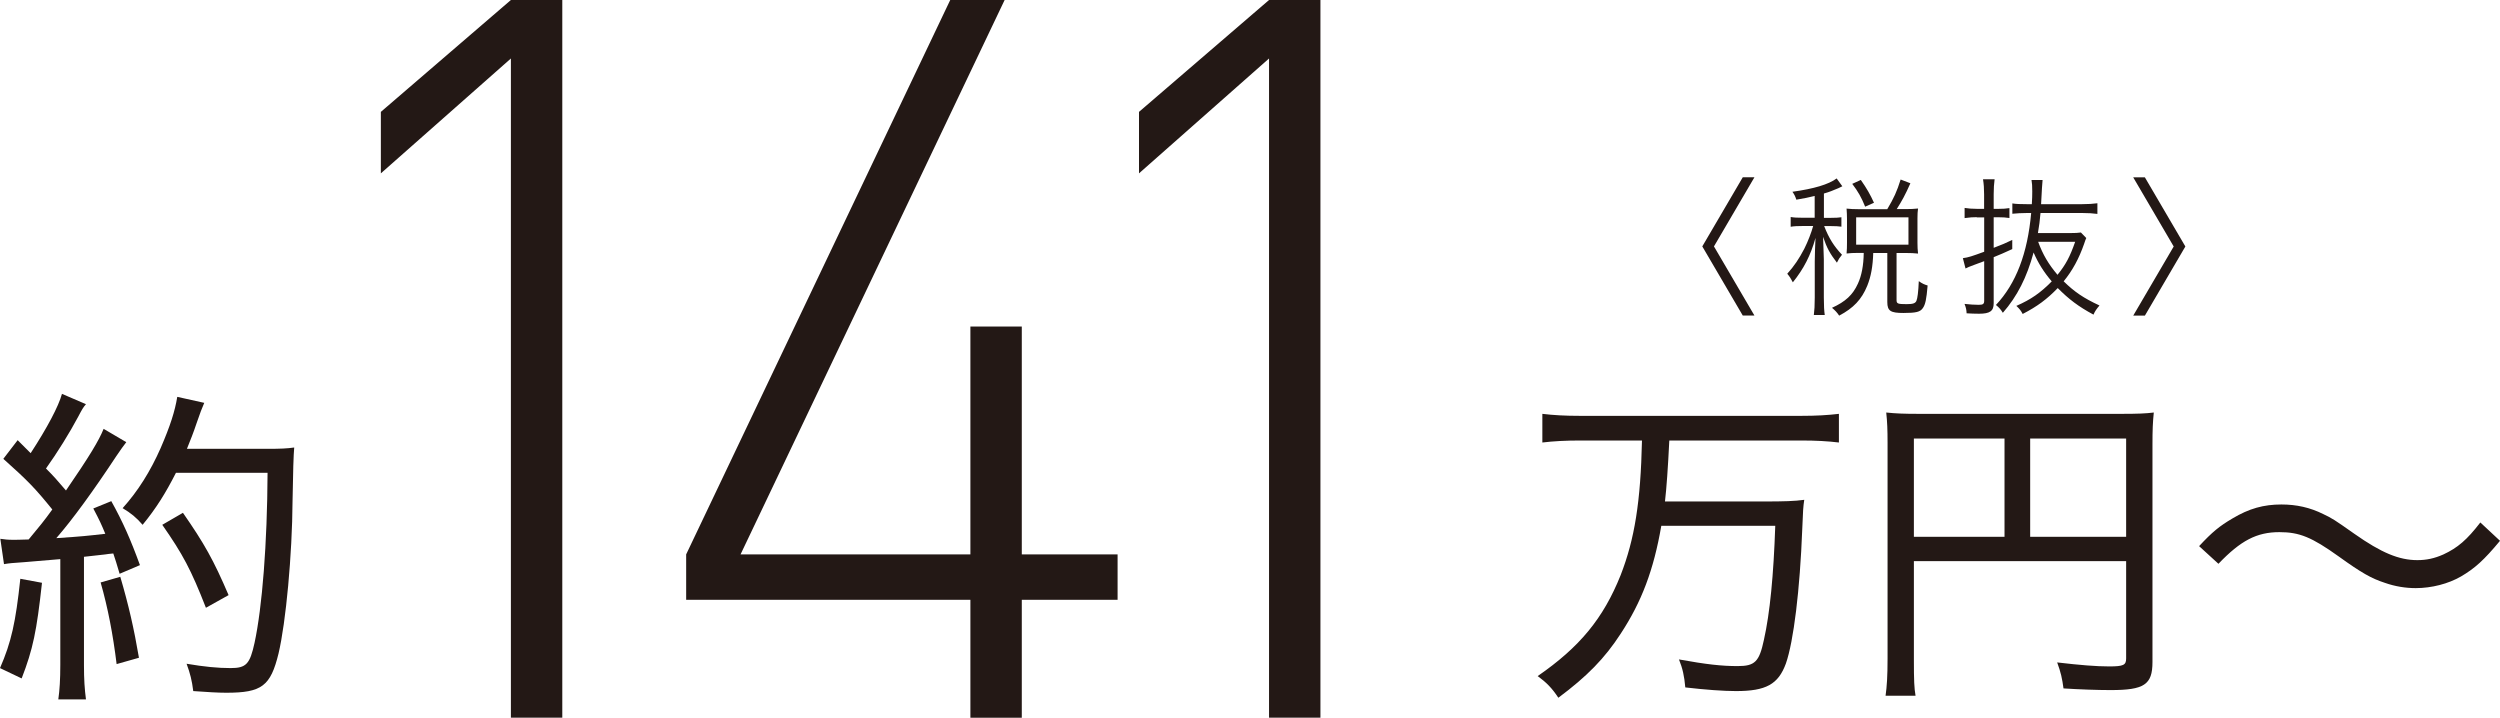
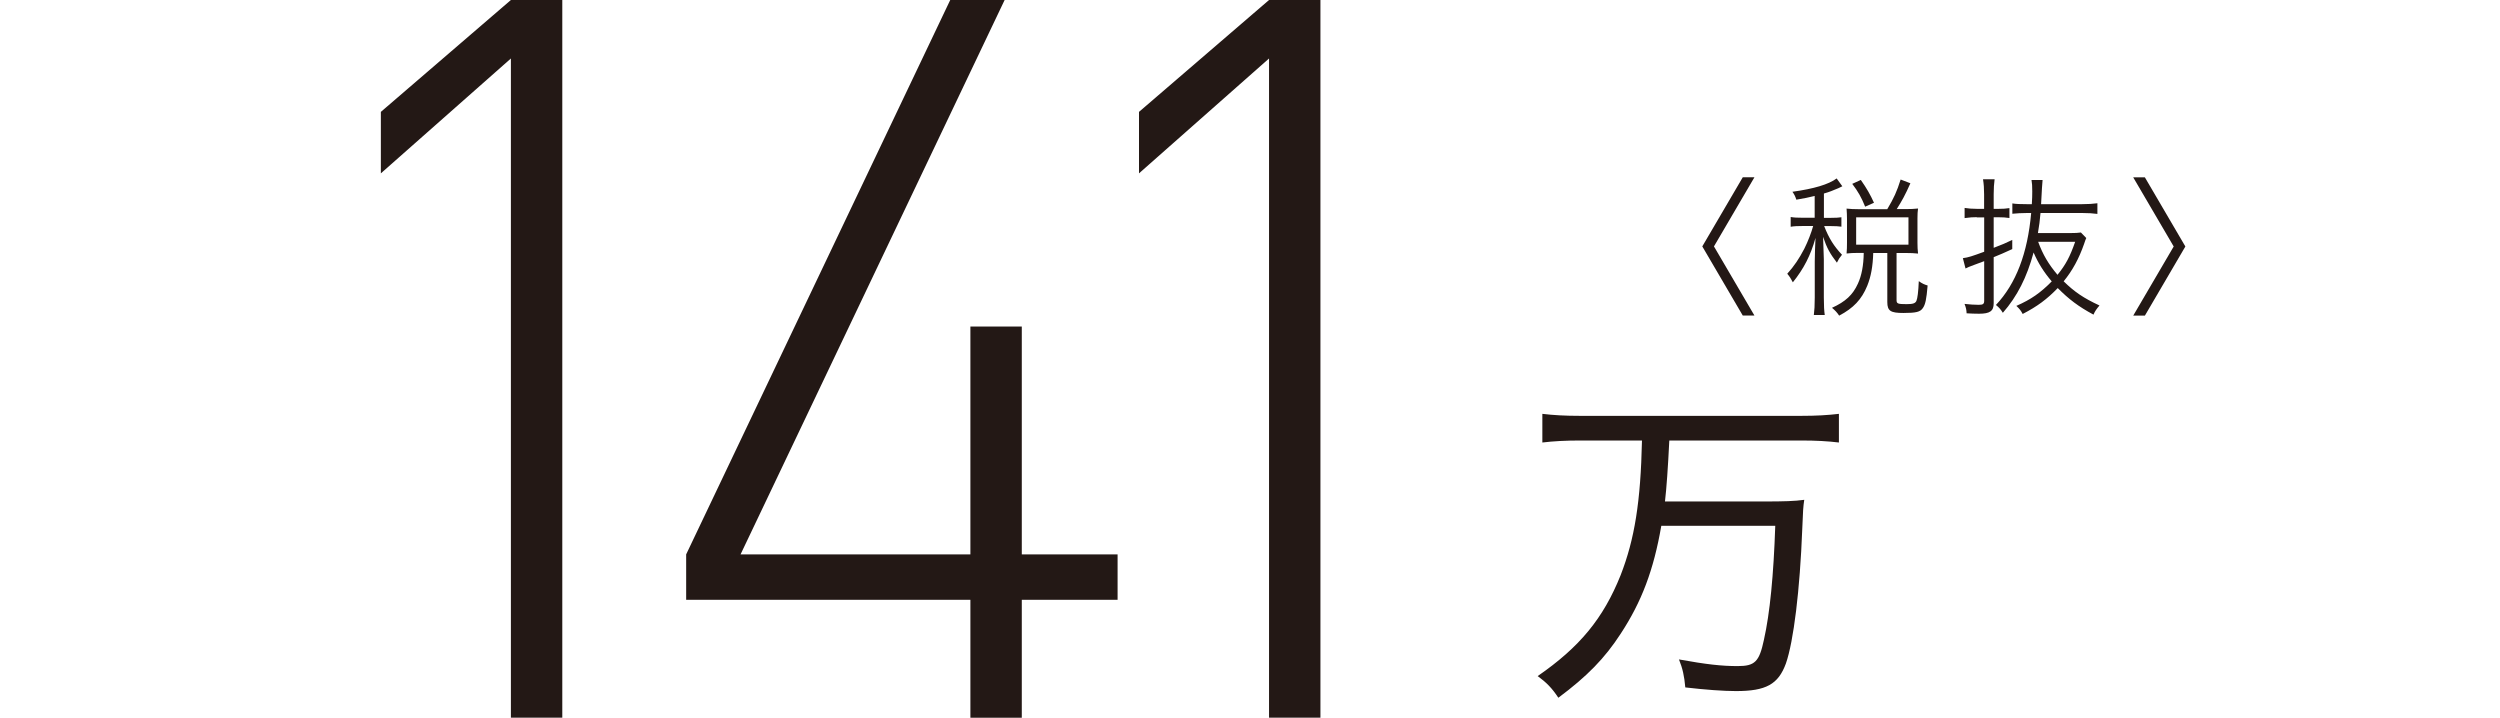
<svg xmlns="http://www.w3.org/2000/svg" id="_レイヤー_2" viewBox="0 0 300.11 86.15">
  <defs>
    <style>.cls-1{fill:#231815;}</style>
  </defs>
  <g id="_レイアウト">
    <path class="cls-1" d="M61.33,86.15V7.02l-15.61,13.79v-7.38L61.33,0h6.17v86.15h-6.17Z" />
    <path class="cls-1" d="M122.66,72v14.16h-6.17v-14.16h-34.12v-5.45L114.07,0h6.53l-31.7,66.55h27.59v-27.35h6.17v27.35h11.5v5.45h-11.5Z" />
    <path class="cls-1" d="M152.34,86.15V7.02l-15.61,13.79v-7.38l15.61-13.43h6.17v86.15h-6.17Z" />
    <path class="cls-1" d="M204.35,29.58l4.86-8.3h1.4l-4.86,8.3,4.86,8.3h-1.4l-4.86-8.3Z" />
    <path class="cls-1" d="M217.85,23.52c-.81.2-1.17.27-2.21.45-.13-.4-.23-.61-.47-.95,2.59-.36,4.34-.88,5.31-1.6l.68.94c-.14.07-.16.07-.45.22-.68.29-1.12.47-1.76.65v2.92h.86c.56,0,.9-.02,1.24-.07v1.13c-.36-.05-.7-.07-1.24-.07h-.83c.58,1.48,1.17,2.41,2.14,3.44-.31.38-.4.52-.61.95-.83-1.08-1.21-1.76-1.66-3.1q.04.83.09,2.68v4.61c0,1.03.04,1.58.11,2.09h-1.31c.07-.56.11-1.12.11-2.09v-4.32c0-.67.05-1.98.09-2.84-.59,2.12-1.42,3.71-2.72,5.33-.22-.43-.38-.68-.67-1.03.83-.92,1.42-1.8,2.05-3.01.43-.85.86-1.98,1.06-2.72h-1.19c-.68,0-1.1.02-1.51.09v-1.17c.41.07.77.09,1.51.09h1.37v-2.61ZM226.56,25.1c.79-1.33,1.15-2.11,1.6-3.55l1.17.45c-.59,1.35-1.03,2.14-1.64,3.1h1.08c.61,0,1.01-.02,1.48-.07-.05.34-.07.65-.07,1.19v2.92c0,.5.02.85.07,1.3-.45-.05-.86-.07-1.48-.07h-1.1v5.65c0,.43.14.49,1.19.49.77,0,1.04-.09,1.19-.38.14-.34.23-1.06.29-2.38.41.29.67.41,1.06.52-.14,1.66-.27,2.29-.58,2.72-.31.45-.79.58-2.32.58s-1.94-.23-1.94-1.31v-5.89h-1.69c-.05,1.62-.27,2.83-.72,3.94-.67,1.64-1.66,2.68-3.37,3.58-.25-.38-.47-.61-.86-.94,1.62-.74,2.5-1.55,3.11-2.9.45-.97.68-2.2.7-3.69h-.67c-.58,0-.94.02-1.39.07.04-.41.05-.83.05-1.31v-2.84c0-.4-.02-.83-.05-1.24.5.05.83.07,1.42.07h3.46ZM223.9,24.81c-.45-1.12-.85-1.82-1.55-2.74l1.03-.47c.72,1.03,1.13,1.75,1.58,2.74l-1.06.47ZM222.82,29.37h6.28v-3.28h-6.28v3.28Z" />
    <path class="cls-1" d="M237.3,26.07c-.45,0-.83.02-1.46.11v-1.22c.45.07.86.11,1.46.11h.88v-1.73c0-.72-.04-1.26-.13-1.82h1.39c-.07.54-.11,1.08-.11,1.8v1.75h.59c.52,0,.86-.02,1.3-.09v1.19c-.43-.07-.83-.09-1.33-.09h-.56v3.67c1.17-.45,1.33-.52,2.23-.95v1.1c-1.06.49-1.44.65-2.23.97v5.53c0,.94-.45,1.26-1.76,1.26-.5,0-.99-.02-1.49-.05-.02-.43-.07-.67-.25-1.13.61.07,1.21.11,1.69.11.52,0,.67-.09.67-.49v-4.75c-.43.16-.74.27-1.21.45-.54.2-.77.29-1.03.43l-.32-1.24c.67-.09,1.06-.22,2.56-.77v-4.12h-.88ZM250.45,28.56c-.09.18-.13.32-.25.67-.63,1.82-1.42,3.26-2.47,4.54,1.26,1.24,2.39,2.02,4.3,2.9-.36.43-.54.68-.72,1.1-1.8-.97-2.95-1.84-4.29-3.19-1.28,1.33-2.45,2.2-4.21,3.11-.23-.43-.36-.59-.76-.97,1.76-.77,2.9-1.57,4.25-2.94-.94-1.1-1.64-2.21-2.18-3.47-.81,2.99-1.96,5.26-3.69,7.24-.27-.43-.43-.61-.83-.94,2.41-2.56,3.8-6.19,4.23-11.04h-.5c-.67,0-1.22.04-1.76.09v-1.24c.43.07.94.09,1.76.09h.58c.04-.76.05-.95.05-1.53,0-.68-.02-.95-.09-1.37h1.33c-.04.27-.09,1.22-.18,2.9h4.92c.74,0,1.3-.04,1.84-.11v1.28c-.52-.07-1.08-.11-1.84-.11h-4.99c-.07.86-.16,1.55-.31,2.41h3.85c.63,0,.97-.02,1.31-.07l.63.65ZM244.67,29.03c.56,1.53,1.24,2.68,2.32,3.96.99-1.22,1.49-2.16,2.12-3.96h-4.45Z" />
    <path class="cls-1" d="M256.08,37.89l4.86-8.3-4.86-8.3h1.4l4.86,8.3-4.86,8.3h-1.4Z" />
    <path class="cls-1" d="M189.71,52.88c-1.76,0-3.24.08-4.56.24v-3.44c1.32.16,2.72.24,4.52.24h26.56c1.8,0,3.16-.08,4.52-.24v3.44c-1.32-.16-2.76-.24-4.52-.24h-15.84q-.24,4.92-.52,7.32h11.92c2.36,0,3.68-.04,4.8-.2-.12.8-.16,1.32-.24,3.52-.28,7.32-1.04,13.48-1.96,16.12-.92,2.52-2.4,3.32-6,3.32-1.48,0-3.68-.16-6.08-.44-.12-1.36-.32-2.28-.76-3.36,3.32.6,5.12.8,7.04.8,2.08,0,2.6-.52,3.16-3.16.72-3.2,1.16-7.76,1.36-13.68h-13.68c-.92,5.32-2.36,9.12-4.88,12.96-1.92,2.96-4.04,5.12-7.48,7.68-.76-1.16-1.44-1.84-2.48-2.6,5.04-3.48,7.88-6.92,9.96-12.12,1.68-4.32,2.4-8.8,2.56-16.16h-7.4Z" />
-     <path class="cls-1" d="M229.75,79.16c0,2.56.04,3.44.2,4.36h-3.6c.16-1.12.24-2.36.24-4.48v-25.88c0-1.56-.04-2.56-.16-3.64,1.16.12,2.12.16,3.92.16h24.32c1.92,0,2.92-.04,3.88-.16-.12,1.16-.16,2.04-.16,3.88v26.08c0,2.72-1,3.36-5.04,3.36-1.56,0-3.8-.08-5.64-.2-.16-1.2-.32-1.92-.76-3.12,2.72.32,4.68.48,6.24.48,1.72,0,2.04-.16,2.04-.96v-11.68h-25.48v11.8ZM240.63,52.64h-10.88v11.8h10.88v-11.8ZM255.23,64.44v-11.8h-11.52v11.8h11.52Z" />
-     <path class="cls-1" d="M263.99,65.56c1.6-1.72,2.44-2.4,4-3.32,2-1.2,3.76-1.68,5.88-1.68,1.8,0,3.44.36,5.04,1.16,1.08.52,1.28.64,3.72,2.36,3.24,2.28,5.36,3.16,7.56,3.16,1.08,0,2.04-.2,3.12-.68,1.72-.8,2.84-1.76,4.44-3.84l2.36,2.2c-1.92,2.32-3.04,3.32-4.68,4.28-1.52.88-3.52,1.4-5.44,1.4-1.2,0-2.48-.2-3.72-.64-1.6-.52-2.8-1.2-5.52-3.16-3.24-2.32-4.72-2.92-7.12-2.92-2.72,0-4.64,1-7.32,3.8l-2.32-2.12Z" />
-     <path class="cls-1" d="M5.04,69.96c-.64,5.84-1.08,7.96-2.44,11.48l-2.6-1.24c1.36-3.12,1.88-5.48,2.44-10.72l2.6.48ZM.04,64.68c.56.08.88.12,1.52.12.36,0,.68,0,1.88-.04,1.36-1.64,1.8-2.16,2.84-3.6-2.04-2.52-2.92-3.44-5.88-6.08l1.72-2.24,1.56,1.56c1.96-3,3.36-5.64,3.76-7.12l2.88,1.24c-.32.36-.48.64-.92,1.48-1.04,1.96-2.56,4.4-3.88,6.24.88.88,1.28,1.32,2.4,2.64,2.8-4.08,3.96-6,4.52-7.4l2.72,1.6c-.36.48-.64.84-1.2,1.68-2.72,4.12-5.24,7.6-7.2,9.84,3.08-.2,3.76-.28,5.88-.52-.48-1.16-.68-1.6-1.44-3.04l2.16-.88c1.36,2.44,2.32,4.6,3.44,7.68l-2.44,1.04c-.36-1.28-.52-1.68-.76-2.44-.44.04-.76.08-1,.12q-.88.08-2.52.28v13c0,1.76.08,2.88.24,4.12h-3.32c.16-1.12.24-2.4.24-4.16v-12.68q-2.76.24-4.28.36c-1.68.12-1.72.12-2.48.24l-.44-3.04ZM14.44,69.24c1,3.4,1.64,6.2,2.24,9.72l-2.68.76c-.44-3.56-1.04-6.72-1.92-9.8l2.36-.68ZM21.12,56.76c-1.24,2.44-2.36,4.24-4,6.24-.76-.88-1.4-1.4-2.4-2,1.84-2.04,3.32-4.4,4.56-7.2,1.16-2.68,1.72-4.44,2-6.16l3.24.72q-.36.8-.92,2.44c-.4,1.2-.68,1.88-1.16,3.08h9.64c1.64,0,2.4-.04,3.24-.16q-.12,1.24-.2,6.4c-.04,6.48-.8,14.6-1.68,18.32-.96,3.92-2,4.72-6.28,4.72-1.04,0-2.24-.08-3.96-.2-.16-1.28-.36-2.08-.8-3.28,2.12.36,3.76.52,5.28.52,1.88,0,2.32-.48,2.88-3.04.92-4.28,1.52-11.88,1.56-20.4h-11ZM24.72,72.96c-1.8-4.6-2.76-6.4-5.24-9.96l2.48-1.44c2.56,3.68,3.68,5.68,5.48,9.88l-2.72,1.52Z" />
  </g>
</svg>